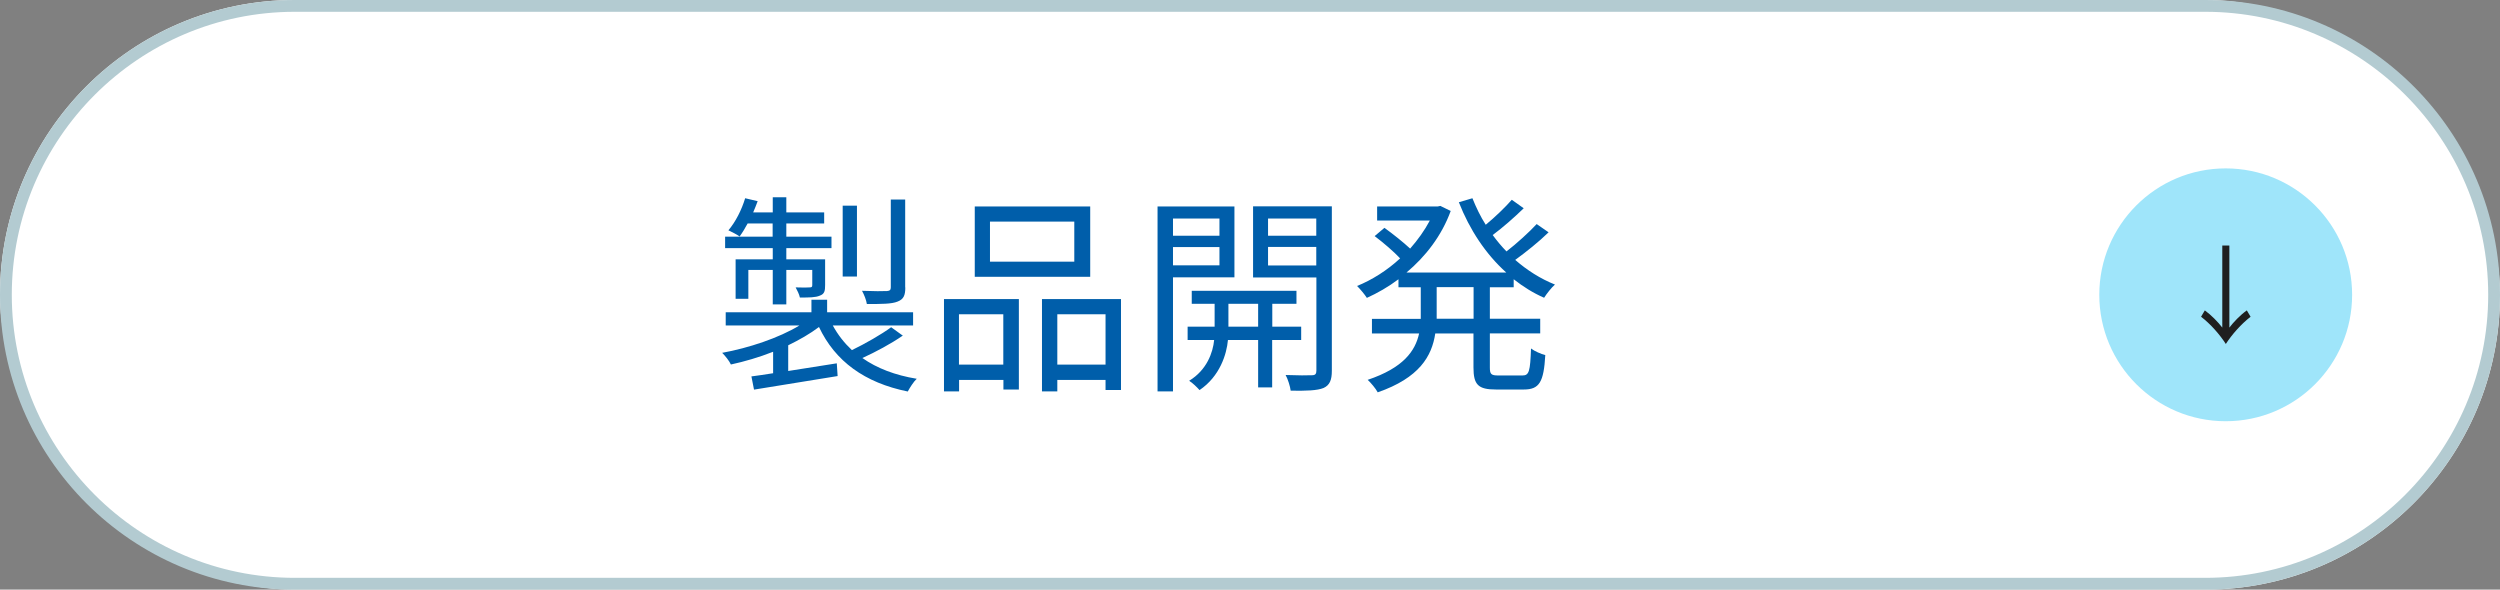
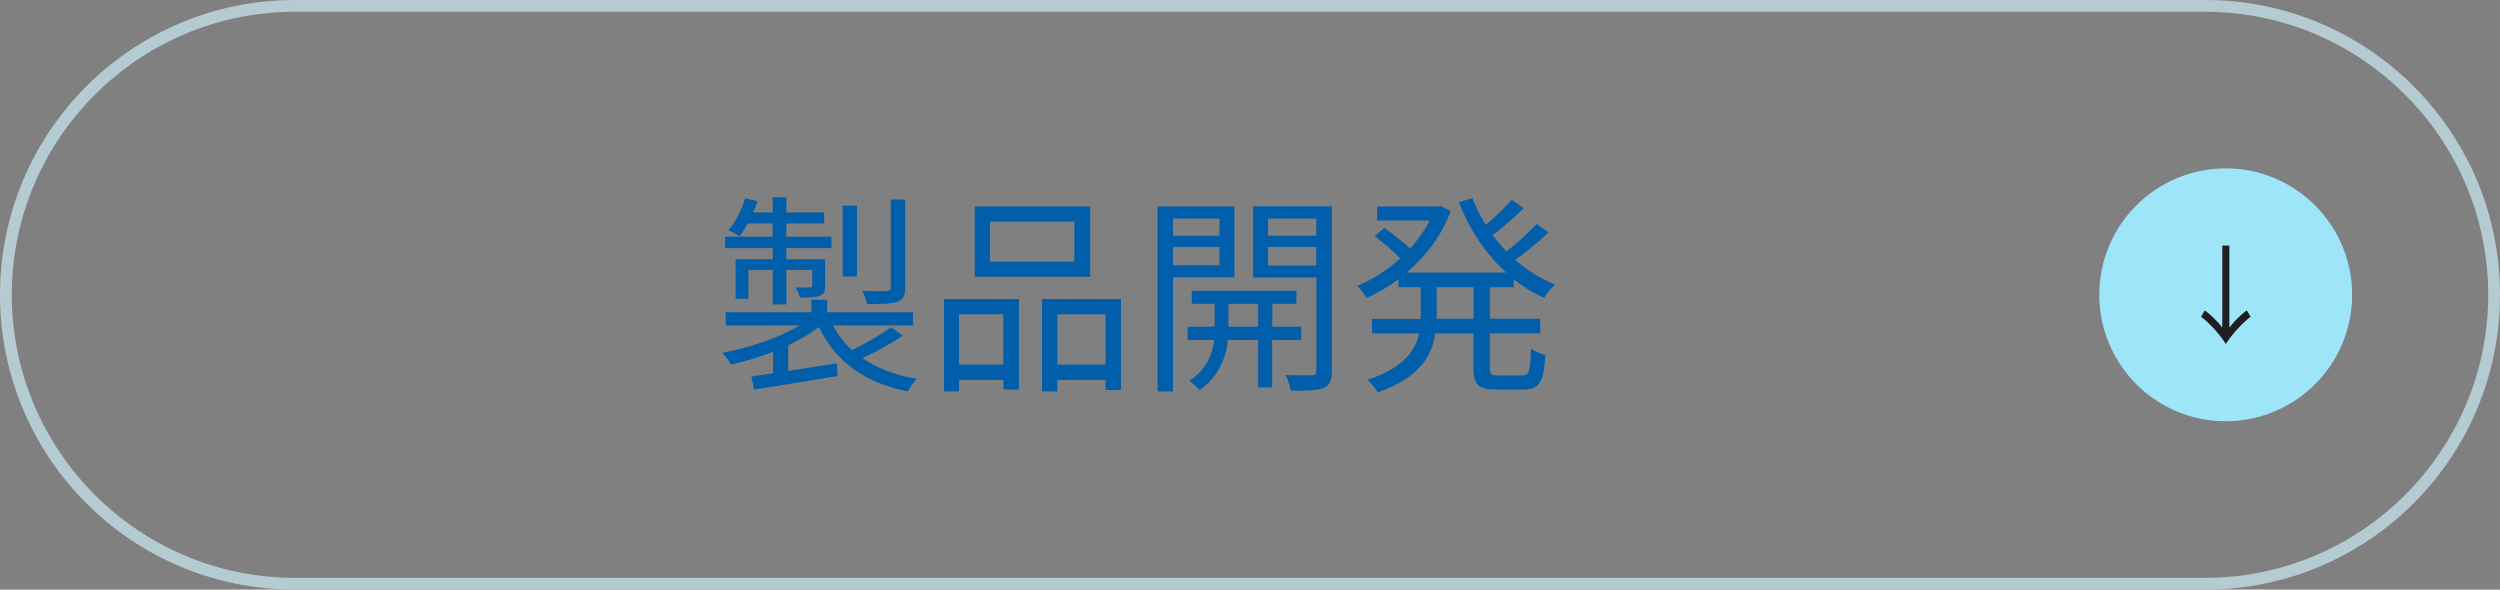
<svg xmlns="http://www.w3.org/2000/svg" id="_レイヤー_2" data-name="レイヤー_2" viewBox="0 0 212 50">
  <rect x="0" y="0" width="212" height="50" fill="#808080" stroke="none" />
  <defs>
    <style>
      .cls-1 {
        fill: #fff;
      }

      .cls-2 {
        fill: #b3cbd1;
      }

      .cls-3 {
        fill: #1f1f1f;
      }

      .cls-4 {
        fill: #9fe5fa;
      }

      .cls-5 {
        fill: #005eaa;
      }
    </style>
  </defs>
  <g id="_レイヤー_2-2" data-name="レイヤー_2">
    <g>
      <g>
-         <rect class="cls-1" x="0" y="0" width="212" height="50" rx="25" ry="25" />
        <path class="cls-2" d="M187,1c13.23,0,24,10.77,24,24s-10.77,24-24,24H25c-13.23,0-24-10.77-24-24S11.77,1,25,1h162M187,0H25C11.19,0,0,11.19,0,25s11.19,25,25,25h162c13.81,0,25-11.19,25-25S200.81,0,187,0h0Z" />
      </g>
      <g>
        <path class="cls-5" d="M76.57,28.45c-1.01.7-2.32,1.4-3.44,1.91,1.22.86,2.77,1.46,4.61,1.76-.27.25-.59.76-.76,1.08-3.66-.74-6.16-2.57-7.53-5.47-.74.56-1.64,1.08-2.61,1.55v2.18c1.3-.2,2.72-.43,4.12-.65l.07,1.08-7.09,1.15-.22-1.12c.54-.07,1.15-.16,1.84-.27v-1.82c-1.19.47-2.43.83-3.58,1.08-.14-.31-.49-.74-.74-.99,2.25-.41,4.81-1.26,6.55-2.32h-6.25v-1.12h7.27v-1.06h1.33v1.06h7.29v1.12h-6.81c.43.79.97,1.48,1.62,2.09,1.12-.54,2.5-1.33,3.33-1.94l.97.7ZM65.52,21.04h-4.03v-.97h4.03v-1.12h-2.12c-.22.41-.45.79-.68,1.1-.22-.16-.7-.4-.95-.52.61-.72,1.12-1.73,1.42-2.72l1.06.25c-.11.32-.25.63-.38.95h1.66v-1.28h1.15v1.28h3.21v.94h-3.21v1.12h3.83v.97h-3.83v.95h3.29v2.18c0,.5-.05.76-.45.9-.36.16-.9.16-1.69.16-.05-.27-.23-.61-.36-.86.59.02,1.04.02,1.21,0,.16,0,.2-.05.2-.2v-1.28h-2.2v2.92h-1.15v-2.92h-2.07v2.45h-1.08v-3.35h3.15v-.95ZM72.67,23.45h-1.21v-6.01h1.21v6.01ZM76.77,24.37c0,.68-.14,1.01-.67,1.21-.5.2-1.33.2-2.59.2-.05-.34-.23-.79-.41-1.12.97.04,1.84.04,2.12.02.23-.02.32-.09.32-.31v-7.45h1.22v7.45Z" />
        <path class="cls-5" d="M80.04,25.36h6.36v7.67h-1.31v-.81h-3.76v.97h-1.28v-7.83ZM81.32,26.65v4.27h3.76v-4.27h-3.76ZM92.45,23.47h-9.79v-5.96h9.79v5.96ZM91.1,18.79h-7.15v3.4h7.15v-3.4ZM95.06,25.36v7.71h-1.31v-.85h-4.09v.97h-1.3v-7.83h6.7ZM93.75,30.92v-4.27h-4.09v4.27h4.09Z" />
        <path class="cls-5" d="M99.47,23.52v9.67h-1.31v-15.68h6.52v6.01h-5.2ZM99.47,18.53v1.46h3.94v-1.46h-3.94ZM103.41,22.5v-1.55h-3.94v1.55h3.94ZM107.88,28.83v4.02h-1.19v-4.02h-2.56c-.11,1.21-.68,3.08-2.41,4.25-.2-.23-.59-.61-.88-.79,1.51-.92,2.02-2.41,2.12-3.46h-2.25v-1.13h2.29v-1.94h-1.94v-1.1h8.88v1.1h-2.05v1.94h2.45v1.13h-2.45ZM106.69,27.7v-1.94h-2.52v1.94h2.52ZM112.94,31.44c0,.79-.18,1.22-.7,1.46-.54.22-1.44.25-2.79.23-.04-.34-.23-.97-.43-1.33.99.04,1.96.04,2.23.02.29,0,.38-.11.38-.4v-7.89h-5.37v-6.03h6.68v13.94ZM107.53,18.53v1.46h4.09v-1.46h-4.09ZM111.62,22.51v-1.57h-4.09v1.57h4.09Z" />
        <path class="cls-5" d="M126.34,24.35v2.68h4.27v1.24h-4.27v2.9c0,.56.11.67.72.67h2.05c.56,0,.65-.36.72-2.29.29.23.85.47,1.21.56-.13,2.29-.5,2.92-1.82,2.92h-2.36c-1.51,0-1.91-.4-1.91-1.87v-2.88h-3.24c-.29,1.93-1.35,3.76-4.88,4.99-.16-.31-.58-.81-.85-1.06,3.01-1.01,4.03-2.43,4.36-3.93h-4v-1.24h4.14v-2.68h-1.89v-.68c-.86.65-1.78,1.17-2.68,1.58-.18-.29-.58-.76-.83-1.01,1.24-.5,2.54-1.31,3.65-2.34-.54-.58-1.42-1.33-2.16-1.89l.83-.7c.72.52,1.6,1.22,2.18,1.76.65-.74,1.22-1.53,1.67-2.38h-4.47v-1.19h5.13l.23-.05.88.43c-.77,2.11-2.14,3.87-3.75,5.22h8.46c-1.75-1.57-3.11-3.64-4.02-5.96l1.15-.34c.31.77.68,1.55,1.13,2.25.79-.65,1.66-1.49,2.21-2.12l1.01.72c-.79.77-1.78,1.64-2.63,2.27.36.49.74.95,1.17,1.39.88-.68,1.93-1.64,2.56-2.32l1.01.7c-.83.81-1.91,1.67-2.83,2.34,1.01.88,2.14,1.6,3.37,2.09-.29.25-.7.77-.92,1.12-.92-.4-1.78-.94-2.58-1.57v.68h-2.07ZM124.96,24.35h-3.13v2.68h3.13v-2.68Z" />
      </g>
      <g>
        <circle class="cls-4" cx="188.74" cy="25" r="10.72" />
        <path class="cls-3" d="M189.05,20.82v6.96c.35-.46.92-1.06,1.48-1.46l.32.54c-.79.61-1.59,1.51-2.1,2.31-.51-.8-1.31-1.71-2.1-2.31l.32-.54c.56.41,1.13,1,1.48,1.46v-6.96h.61Z" />
      </g>
    </g>
  </g>
</svg>